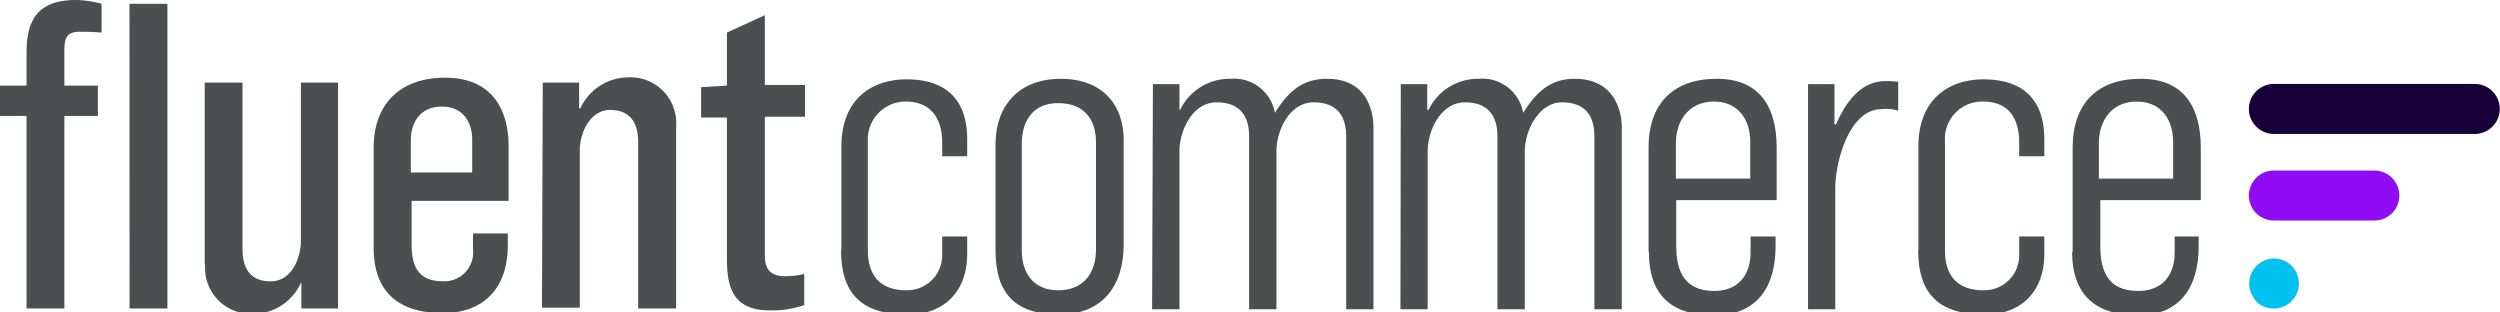
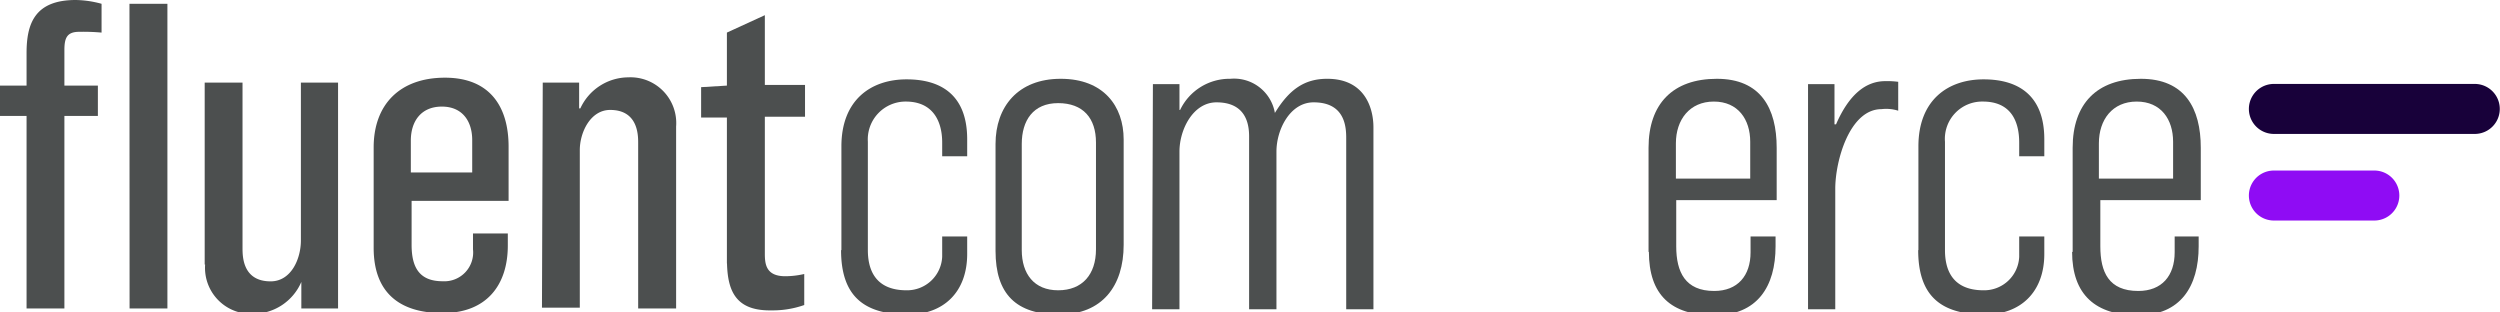
<svg xmlns="http://www.w3.org/2000/svg" id="f91ad791-3e81-40e7-bc68-0a15b7a34687" data-name="Ebene 1" width="224" height="28" viewBox="0 0 224 28">
  <g id="ea6a1731-6bc0-4e12-bc7a-d51a4225f89c" data-name="Layer 3">
    <path d="M2.38,10.39H0V7.67H2.38V4.75C2.38,2.11,3.12,0,6.79,0A9.22,9.22,0,0,1,9.1.34V2.92a18.53,18.53,0,0,0-2-.07C6,2.85,5.77,3.4,5.77,4.48V7.67h3v2.72h-3V27.64H2.38Z" fill="#4c4f4f" />
    <path d="M11.61,27.64H15V.34h-3.4Z" fill="#4c4f4f" />
    <path d="M18.34,23.7V7.4h3.39V22.21c0,.75,0,3,2.52,3,1.83,0,2.71-2,2.71-3.67V7.4h3.33V27.64H27V25.26H27a4.72,4.72,0,0,1-4.41,2.86,4.12,4.12,0,0,1-4.21-4.42" fill="#4c4f4f" />
    <path d="M42.31,15.55v-3c0-1.69-.88-3-2.72-3s-2.78,1.29-2.78,3.05v2.85h5.5Zm-8.83,6.66v-9c0-3.88,2.38-6.25,6.39-6.25s5.7,2.58,5.7,6.18V18H36.88v3.94c0,2,.68,3.26,2.78,3.26a2.58,2.58,0,0,0,2.72-2.86V20.92H45.5V22c0,3.54-1.9,6.05-5.84,6.05S33.48,26.15,33.48,22.21Z" fill="#4c4f4f" />
    <path d="M48.63,7.4h3.26V9.71H52A4.76,4.76,0,0,1,56.3,6.93a4.1,4.1,0,0,1,4.28,4.41v16.3h-3.4V12.77c0-.75-.06-2.92-2.51-2.92-1.76,0-2.72,2-2.72,3.6V27.57H48.56Z" fill="#4c4f4f" />
    <path d="M65.13,23.63V10.53H62.82V7.81l2.31-.14V2.92l3.4-1.56V7.61h3.6v2.85h-3.6V22.75c0,.95.13,2,1.83,2a7.66,7.66,0,0,0,1.7-.2v2.78a8.48,8.48,0,0,1-2.92.48c-3.13.06-3.94-1.63-4-4.22" fill="#4c4f4f" />
    <path d="M75.39,22.41v-9.3c0-4.15,2.64-6,5.84-6s5.43,1.5,5.43,5.37V14H84.42V12.77c0-1.9-.82-3.67-3.26-3.67a3.39,3.39,0,0,0-3.4,3.6v9.71c0,1.5.48,3.6,3.47,3.6a3.15,3.15,0,0,0,3.19-3V21.19h2.24v1.56c0,3.47-2.17,5.43-5.3,5.43-4,0-6-1.69-6-5.77" fill="#4c4f4f" />
    <path d="M98.2,22.34V12.77c0-2.18-1.15-3.53-3.39-3.53s-3.26,1.56-3.26,3.66v9.51c0,2.11,1.09,3.6,3.26,3.6S98.2,24.59,98.2,22.34Zm-9,.14V12.9c0-3.32,2-5.84,5.84-5.84s5.64,2.45,5.64,5.44v9.44c0,3.66-1.9,6.24-5.77,6.24s-5.71-1.83-5.71-5.7Z" fill="#4c4f4f" />
    <path d="M103.3,7.54h2.38V9.85h.06a4.9,4.9,0,0,1,4.49-2.79,3.71,3.71,0,0,1,4,3.06c1.29-2.11,2.65-3.06,4.69-3.06,3.39,0,4.14,2.65,4.14,4.35v16.3h-2.44V12.63c0-.88.13-3.46-2.92-3.46-2.11,0-3.33,2.44-3.33,4.41V27.71h-2.45V12.22c0-1.08-.27-3.05-2.92-3.05-2.1,0-3.32,2.44-3.32,4.41V27.71h-2.45Z" fill="#4c4f4f" />
-     <path d="M125.51,7.54h2.37V9.85H128a4.89,4.89,0,0,1,4.48-2.79,3.72,3.72,0,0,1,4,3.06c1.29-2.11,2.65-3.06,4.62-3.06,3.39,0,4.21,2.65,4.21,4.35v16.3h-2.45V12.63c0-.88.14-3.46-2.92-3.46-2,0-3.32,2.44-3.32,4.41V27.71h-2.45V12.22c0-1.08-.27-3.05-2.92-3.05-2.1,0-3.33,2.44-3.33,4.41V27.71h-2.44Z" fill="#4c4f4f" />
    <path d="M156.82,16V12.7c0-2-1.09-3.6-3.26-3.6s-3.4,1.63-3.4,3.74V16Zm-9.11,6.59V13.24c0-3.94,2.18-6.18,6.12-6.18s5.36,2.65,5.36,6.18v4.69h-9v4.14c0,2.31.81,4,3.4,4,2.1,0,3.26-1.36,3.26-3.46V21.19h2.24v.88c0,3.6-1.63,6.18-5.5,6.18s-5.85-1.83-5.85-5.7Z" fill="#4c4f4f" />
    <path d="M162,7.54h2.37v3.6h.14c1.15-2.65,2.65-3.87,4.41-3.87a7.52,7.52,0,0,1,1.16.06V9.92a3.55,3.55,0,0,0-1.5-.14c-2.85,0-4.14,4.62-4.14,7.13v10.8H162Z" fill="#4c4f4f" />
    <path d="M171.89,22.41v-9.3c0-4.15,2.65-6,5.84-6s5.44,1.5,5.44,5.37V14h-2.25V12.77c0-1.9-.74-3.67-3.25-3.67a3.34,3.34,0,0,0-3.4,3.6v9.71c0,1.5.47,3.6,3.46,3.6a3.14,3.14,0,0,0,3.19-3V21.19h2.25v1.56c0,3.47-2.18,5.43-5.3,5.43-4,0-6-1.69-6-5.77" fill="#4c4f4f" />
    <path d="M194.71,16V12.7c0-2-1.08-3.6-3.26-3.6s-3.39,1.63-3.39,3.74V16Zm-9,6.59V13.24c0-3.94,2.17-6.18,6.11-6.18s5.37,2.65,5.37,6.18v4.69h-9v4.14c0,2.31.75,4,3.4,4,2.11,0,3.26-1.36,3.26-3.46V21.19H197v.88c0,3.6-1.63,6.18-5.43,6.18s-5.91-1.83-5.91-5.7Z" fill="#4c4f4f" />
-     <path d="M201.71,26.28a2.24,2.24,0,0,1,1.15-2.92,2.16,2.16,0,0,1,.88-.2,2.24,2.24,0,1,1,0,4.48,2.14,2.14,0,0,1-1.56-.61,4.41,4.41,0,0,1-.47-.75" fill="#00c2ef" />
    <path d="M221.74,12h-18a2.24,2.24,0,0,1,0-4.48h18a2.24,2.24,0,0,1,0,4.48" fill="#18013a" />
    <path d="M203.74,15.28h9a2.24,2.24,0,0,1,0,4.48h-9a2.24,2.24,0,0,1,0-4.48" fill="#8f0cf4" />
  </g>
</svg>